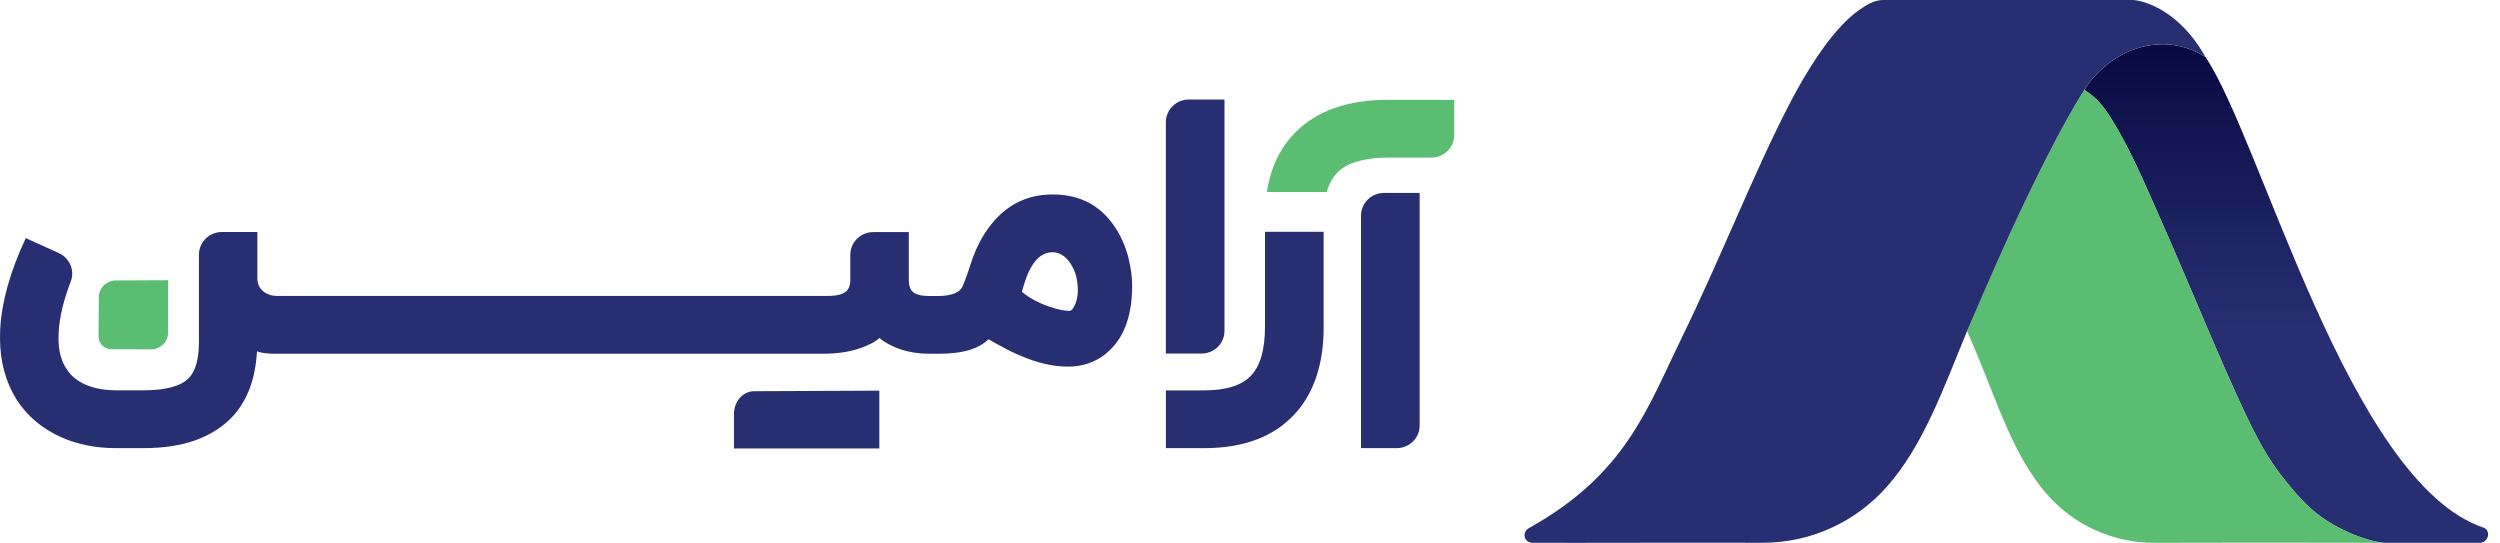
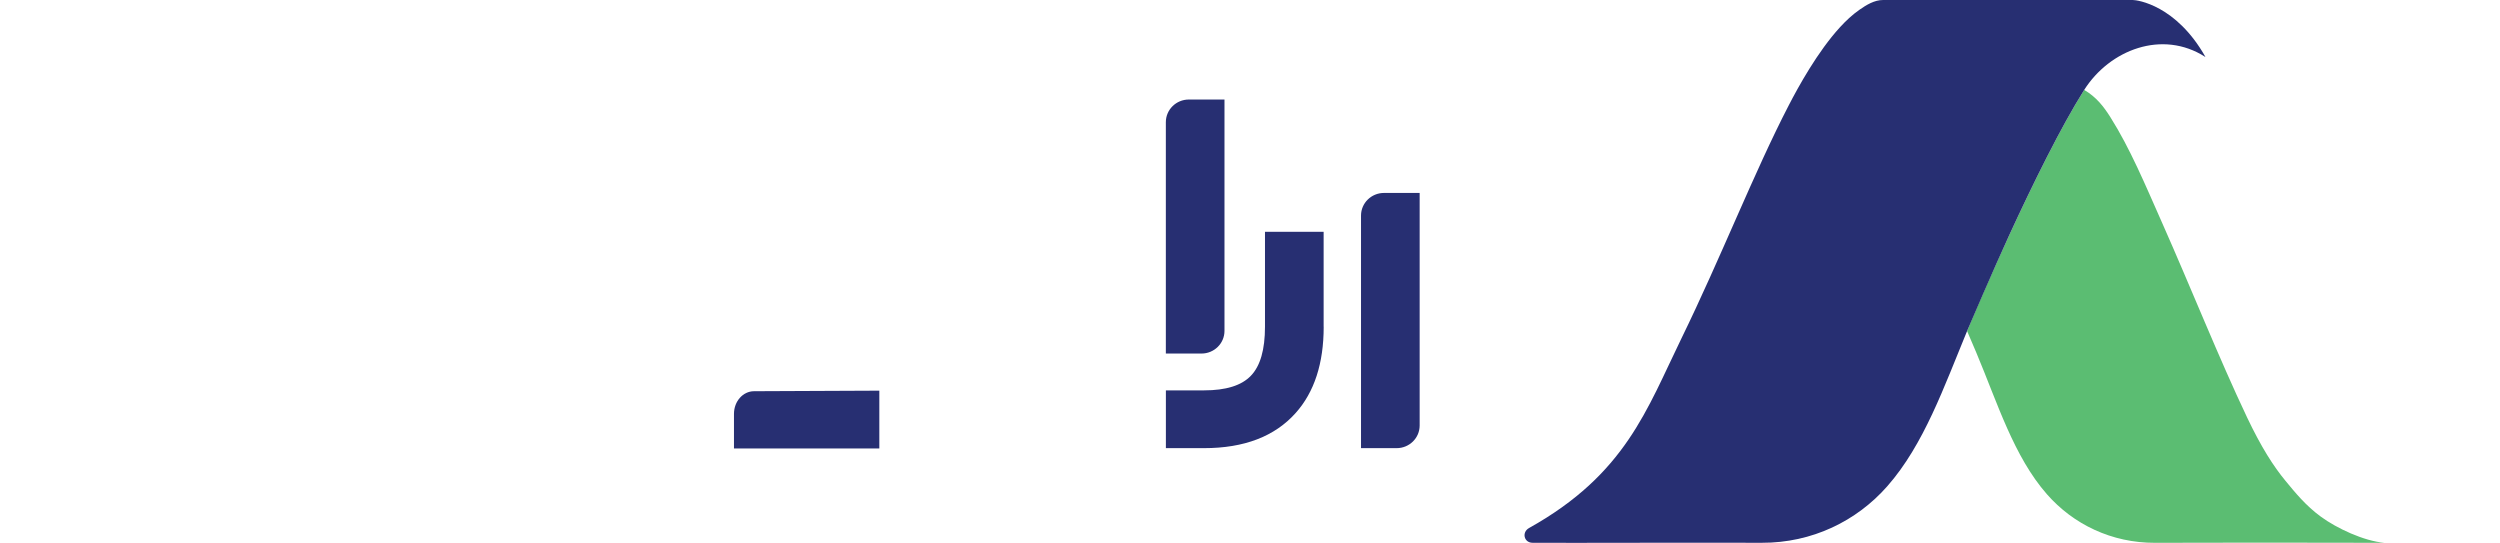
<svg xmlns="http://www.w3.org/2000/svg" width="175" height="38" viewBox="0 0 175 38" fill="none">
-   <path fill-rule="evenodd" clip-rule="evenodd" d="M173.582 37.997C171.786 38.008 169.483 37.986 166.897 37.997C165.48 37.874 163.578 36.987 162.458 36.168C161.4 35.397 160.649 34.468 159.983 33.659C159.15 32.65 158.292 31.317 157.299 29.228C155.312 25.044 153.354 20.114 151.329 15.556C150.157 12.912 149.108 10.39 147.734 8.216C147.27 7.482 146.747 6.813 145.894 6.295C147.678 3.483 151.362 2.058 154.363 3.983C154.374 3.99 154.376 3.988 154.376 3.979C158.292 9.77 164.424 33.731 173.836 36.933C174.404 37.127 174.188 37.997 173.584 37.997H173.582Z" fill="url(#paint0_linear_36_1915)" />
  <path fill-rule="evenodd" clip-rule="evenodd" d="M166.975 37.997C165.498 37.997 158.649 37.975 150.852 37.997C147.823 38.008 145.132 36.705 143.281 34.592C140.964 31.948 139.822 28.205 138.347 24.698C138.155 24.237 137.935 23.724 137.697 23.175C137.779 22.976 137.861 22.78 137.942 22.585C138.639 20.938 139.594 18.748 140.657 16.439C142.341 12.783 144.292 8.837 145.88 6.315C145.885 6.308 145.892 6.302 145.894 6.293C146.758 6.802 147.273 7.48 147.734 8.214C149.108 10.39 150.157 12.912 151.329 15.554C153.354 20.112 155.312 25.041 157.299 29.226C158.292 31.315 159.15 32.648 159.983 33.657C160.649 34.464 161.4 35.392 162.458 36.166C163.578 36.987 165.48 37.874 166.897 37.995C166.926 37.999 166.95 37.995 166.975 37.995V37.997Z" fill="#5BBD72" />
  <path fill-rule="evenodd" clip-rule="evenodd" d="M154.376 3.977C154.376 3.977 154.372 3.988 154.363 3.981C151.363 2.056 147.678 3.481 145.894 6.293C145.89 6.3 145.883 6.306 145.881 6.315C144.292 8.837 142.341 12.783 140.657 16.439C139.592 18.746 137.777 22.976 137.695 23.175C136.088 27.058 134.676 31.12 132.112 34.035C129.965 36.476 126.844 38.006 123.327 37.995C116.731 37.977 110.722 38.012 107.278 37.995C106.672 37.99 106.507 37.256 107.035 36.961C113.795 33.19 115.272 28.664 117.711 23.667C120.418 18.125 122.828 11.974 125.203 7.392C125.886 6.068 127.236 3.614 128.802 1.903C129.21 1.46 129.66 1.034 130.161 0.684C130.644 0.347 131.206 -0.002 131.823 1.019e-05H149.293C149.627 1.019e-05 152.336 0.369 154.376 3.977Z" fill="#272F72" />
-   <path d="M8.106 19.632L11.771 19.615V23.276C11.771 23.927 11.234 24.454 10.572 24.454L7.807 24.447C7.3 24.447 6.894 24.04 6.897 23.54L6.917 20.8C6.921 20.155 7.451 19.635 8.106 19.632Z" fill="#5BBD72" />
  <path d="M61.553 27.342V31.393H51.378V28.971C51.378 28.097 52.003 27.389 52.779 27.385L61.553 27.346V27.342Z" fill="#272F72" />
-   <path d="M79.005 18.096C78.807 17.319 78.511 16.62 78.115 16.001C77.1 14.403 75.622 13.612 73.684 13.612C71.971 13.612 70.563 14.277 69.454 15.621C69.068 16.081 68.736 16.61 68.45 17.206C68.343 17.424 68.245 17.646 68.164 17.871C68.121 17.961 68.091 18.057 68.064 18.146C68.037 18.209 68.017 18.278 67.99 18.351C67.64 19.43 67.405 20.049 67.291 20.201C67.022 20.545 66.465 20.721 65.621 20.721H65.057C64.503 20.721 64.123 20.625 63.901 20.436C63.713 20.27 63.616 19.992 63.616 19.599V16.246H61.13C60.24 16.246 59.521 16.958 59.521 17.831V19.599C59.521 19.973 59.413 20.251 59.198 20.423C58.956 20.618 58.533 20.717 57.932 20.717H19.682H19.444C19.017 20.717 18.675 20.605 18.416 20.383C18.147 20.161 18.016 19.857 18.016 19.47V16.24H15.534C14.643 16.24 13.925 16.951 13.925 17.825V23.921C13.925 25.139 13.686 25.989 13.212 26.472C12.651 27.038 11.593 27.323 10.031 27.323H8.14C7.857 27.323 7.579 27.306 7.313 27.273C6.971 27.233 6.655 27.161 6.363 27.065C5.597 26.82 5.026 26.406 4.659 25.83C4.283 25.271 4.095 24.553 4.095 23.673C4.095 23.534 4.098 23.395 4.108 23.252C4.166 22.2 4.444 21.018 4.952 19.711C5.251 18.937 4.884 18.063 4.119 17.716L1.804 16.667C0.712 19.003 0.114 21.128 0.013 23.044C0.007 23.249 0 23.454 0 23.659C0 25.311 0.396 26.764 1.189 28.015C1.925 29.14 2.946 30 4.256 30.593C5.409 31.112 6.702 31.37 8.136 31.37H10.028C11.445 31.37 12.678 31.182 13.72 30.804C14.811 30.401 15.702 29.811 16.387 29.04C17.354 27.932 17.889 26.446 17.989 24.589C18.164 24.662 18.392 24.712 18.678 24.738L19.064 24.761H19.679H57.636C58.802 24.761 59.8 24.576 60.643 24.205C61.066 24.027 61.379 23.841 61.57 23.659C61.758 23.838 62.047 24.023 62.433 24.205C62.766 24.371 63.125 24.497 63.508 24.586C63.992 24.702 64.506 24.761 65.05 24.761H65.779C66.172 24.761 66.535 24.741 66.874 24.698C67.906 24.576 68.678 24.258 69.192 23.752C69.28 23.788 69.414 23.868 69.606 23.984L69.858 24.123L70.133 24.265C70.593 24.523 71.023 24.732 71.423 24.894C72.606 25.407 73.711 25.662 74.755 25.662C74.907 25.662 75.017 25.655 75.105 25.652C75.528 25.625 75.955 25.529 76.368 25.367C76.889 25.162 77.339 24.864 77.722 24.477C78.743 23.484 79.25 21.985 79.25 19.986C79.25 19.387 79.163 18.755 78.998 18.086L79.005 18.096ZM75.29 21.234C75.155 21.581 75.011 21.763 74.86 21.763C74.493 21.763 74 21.657 73.382 21.442C72.629 21.171 72.011 20.83 71.531 20.423L71.578 20.257L71.631 20.072C71.678 19.907 71.729 19.771 71.766 19.655C71.883 19.294 72.014 18.99 72.159 18.745C72.555 18.02 73.066 17.656 73.684 17.656C74.134 17.656 74.534 17.894 74.876 18.361C75.209 18.821 75.397 19.37 75.434 19.999C75.444 20.095 75.451 20.184 75.451 20.274C75.451 20.618 75.397 20.939 75.29 21.237V21.234Z" fill="#272F72" />
  <path d="M84.105 24.748H81.609V8.552C81.609 7.675 82.331 6.967 83.218 6.967H85.714V23.163C85.714 24.04 84.991 24.748 84.105 24.748Z" fill="#272F72" />
  <path d="M92.658 22.871C92.658 25.436 92.002 27.452 90.692 28.914C89.231 30.549 87.094 31.37 84.283 31.37H81.612V27.326H84.283C85.818 27.326 86.913 26.985 87.561 26.303C88.22 25.622 88.549 24.477 88.549 22.875V16.226H92.654V22.875L92.658 22.871Z" fill="#272F72" />
-   <path d="M97.179 6.986C94.576 6.986 92.53 7.632 91.042 8.922C89.765 10.034 88.976 11.537 88.683 13.44H92.876C93.044 12.831 93.316 12.354 93.692 12.007C94.391 11.355 95.55 11.034 97.176 11.034H100.189C101.079 11.034 101.798 10.322 101.798 9.449V6.99H97.172L97.179 6.986Z" fill="#5BBD72" />
  <path d="M97.767 31.37H95.271V15.091C95.271 14.214 95.993 13.506 96.88 13.506H99.376V29.785C99.376 30.662 98.654 31.37 97.767 31.37Z" fill="#272F72" />
  <defs>
    <linearGradient id="paint0_linear_36_1915" x1="160.03" y1="37.999" x2="160.03" y2="3.098" gradientUnits="userSpaceOnUse">
      <stop offset="0.43" stop-color="#272F72" />
      <stop offset="1" stop-color="#090942" />
    </linearGradient>
  </defs>
</svg>